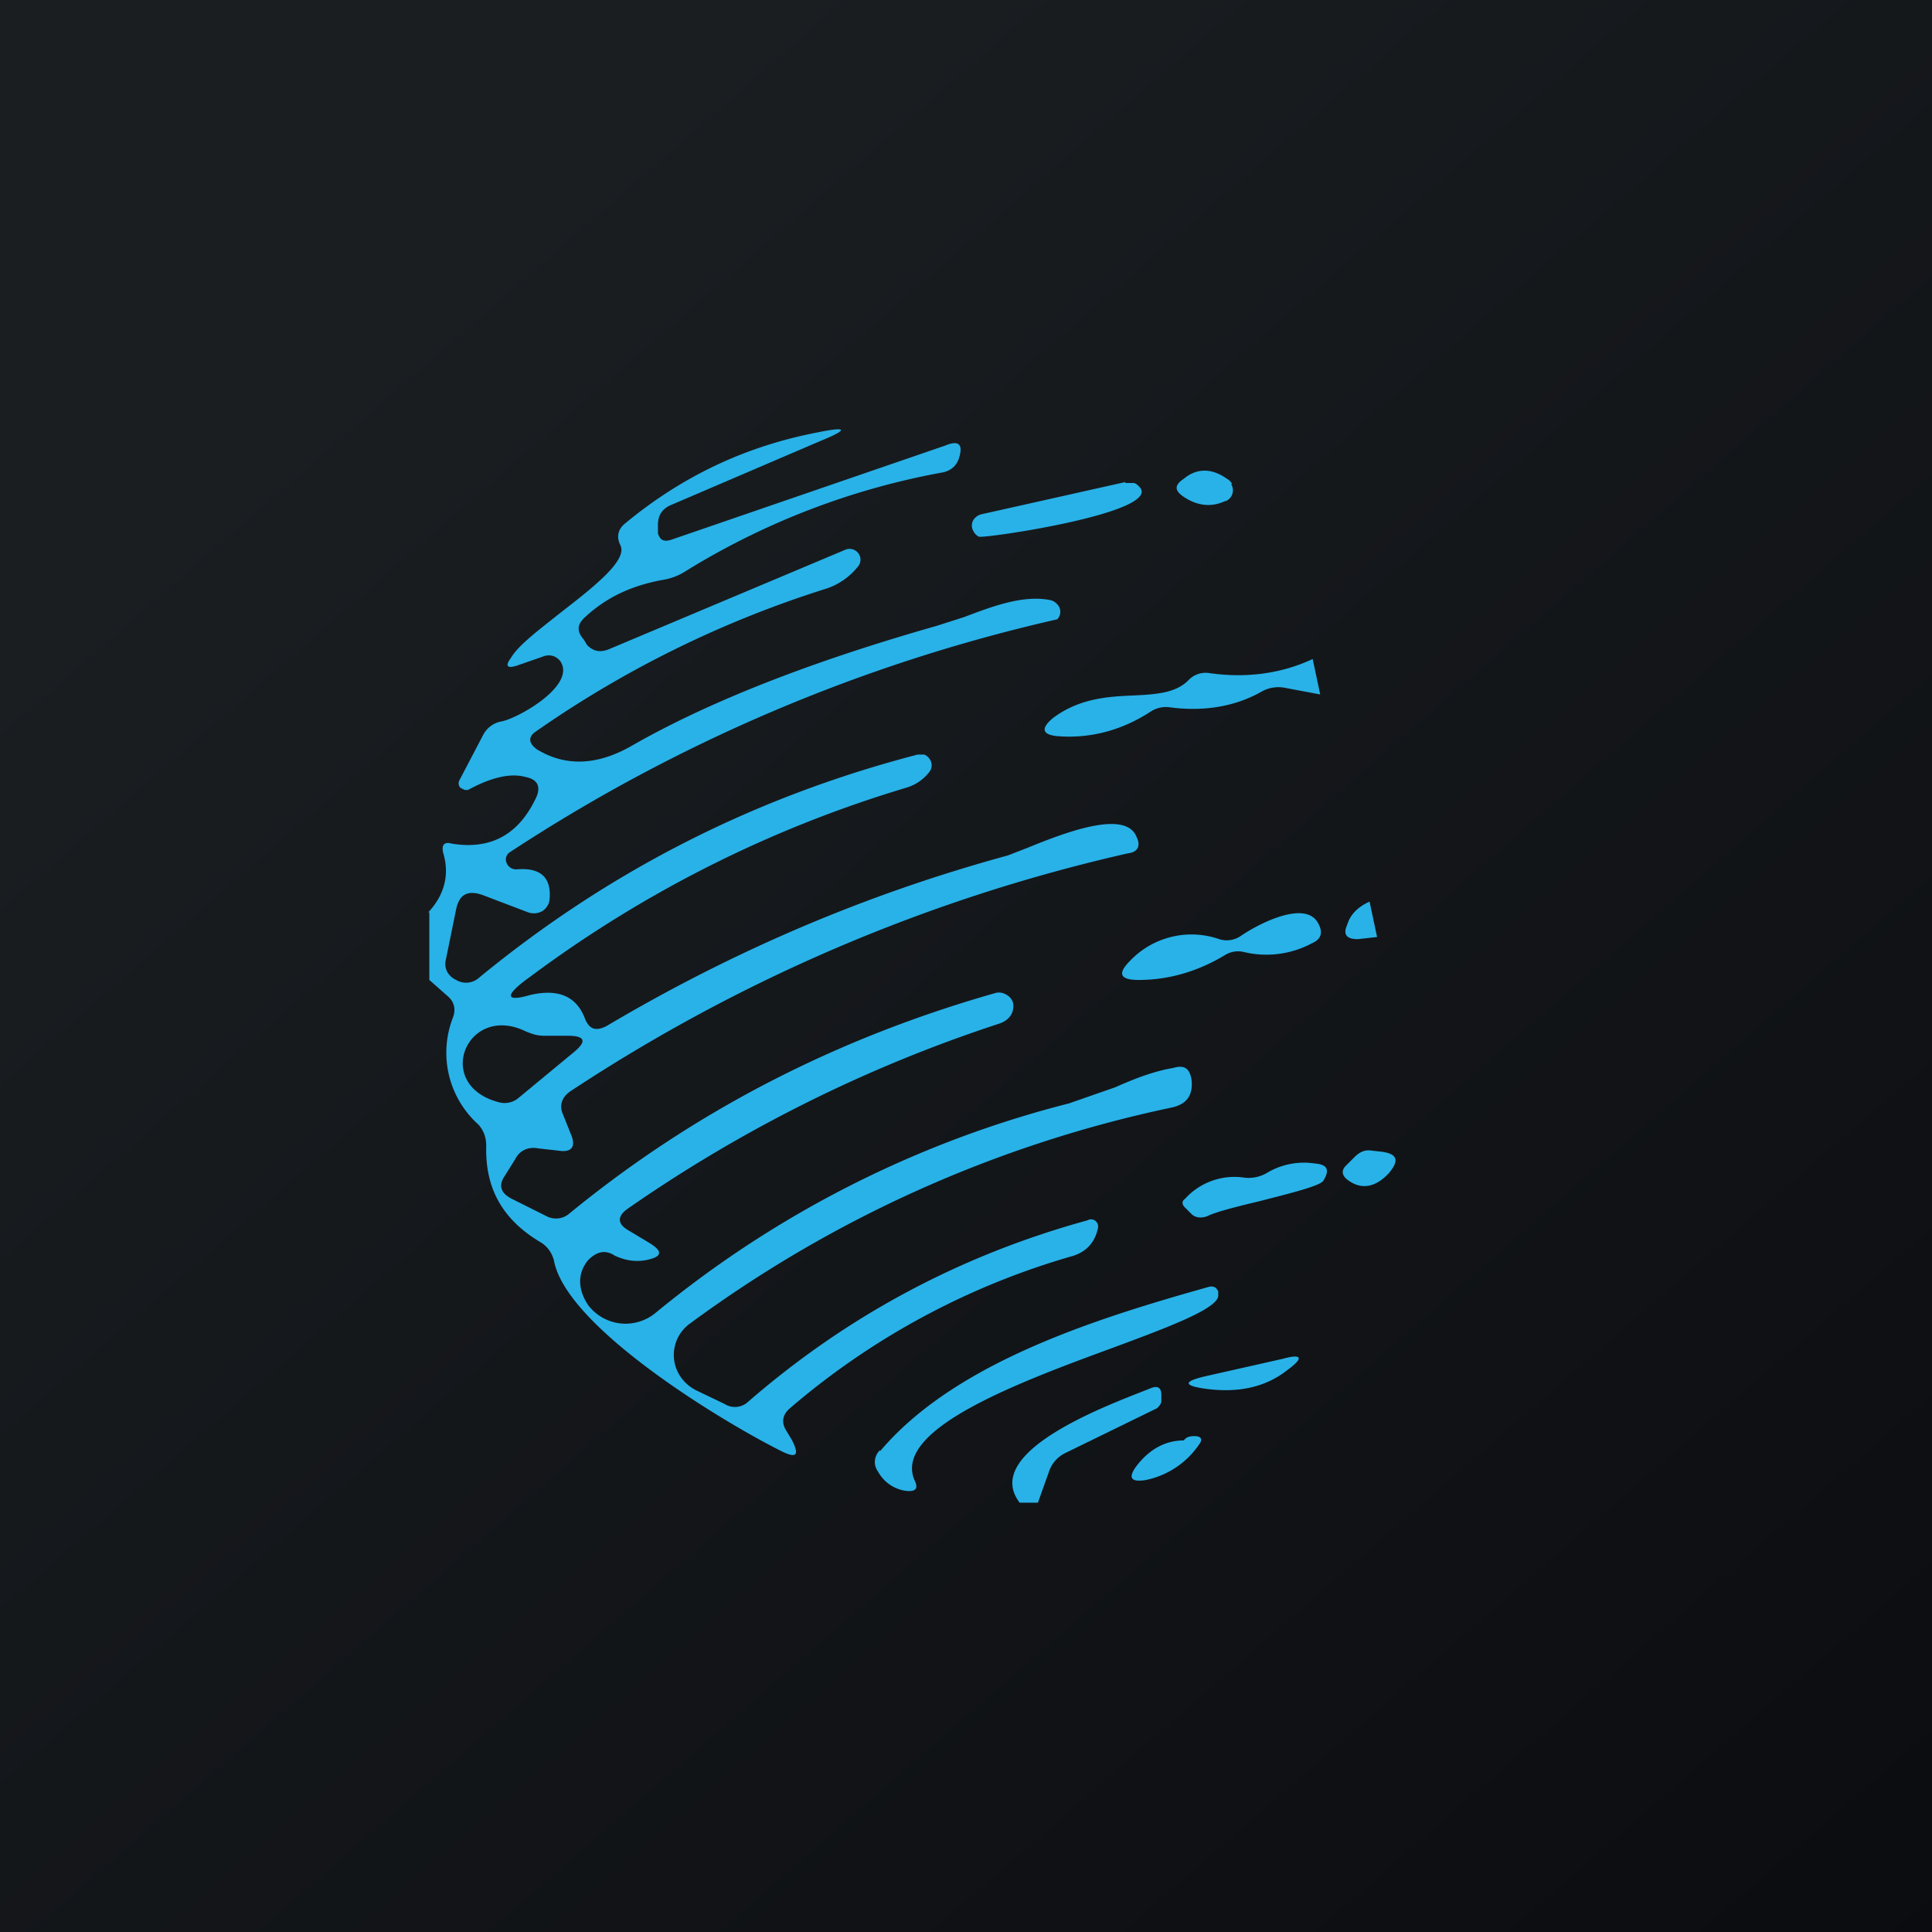
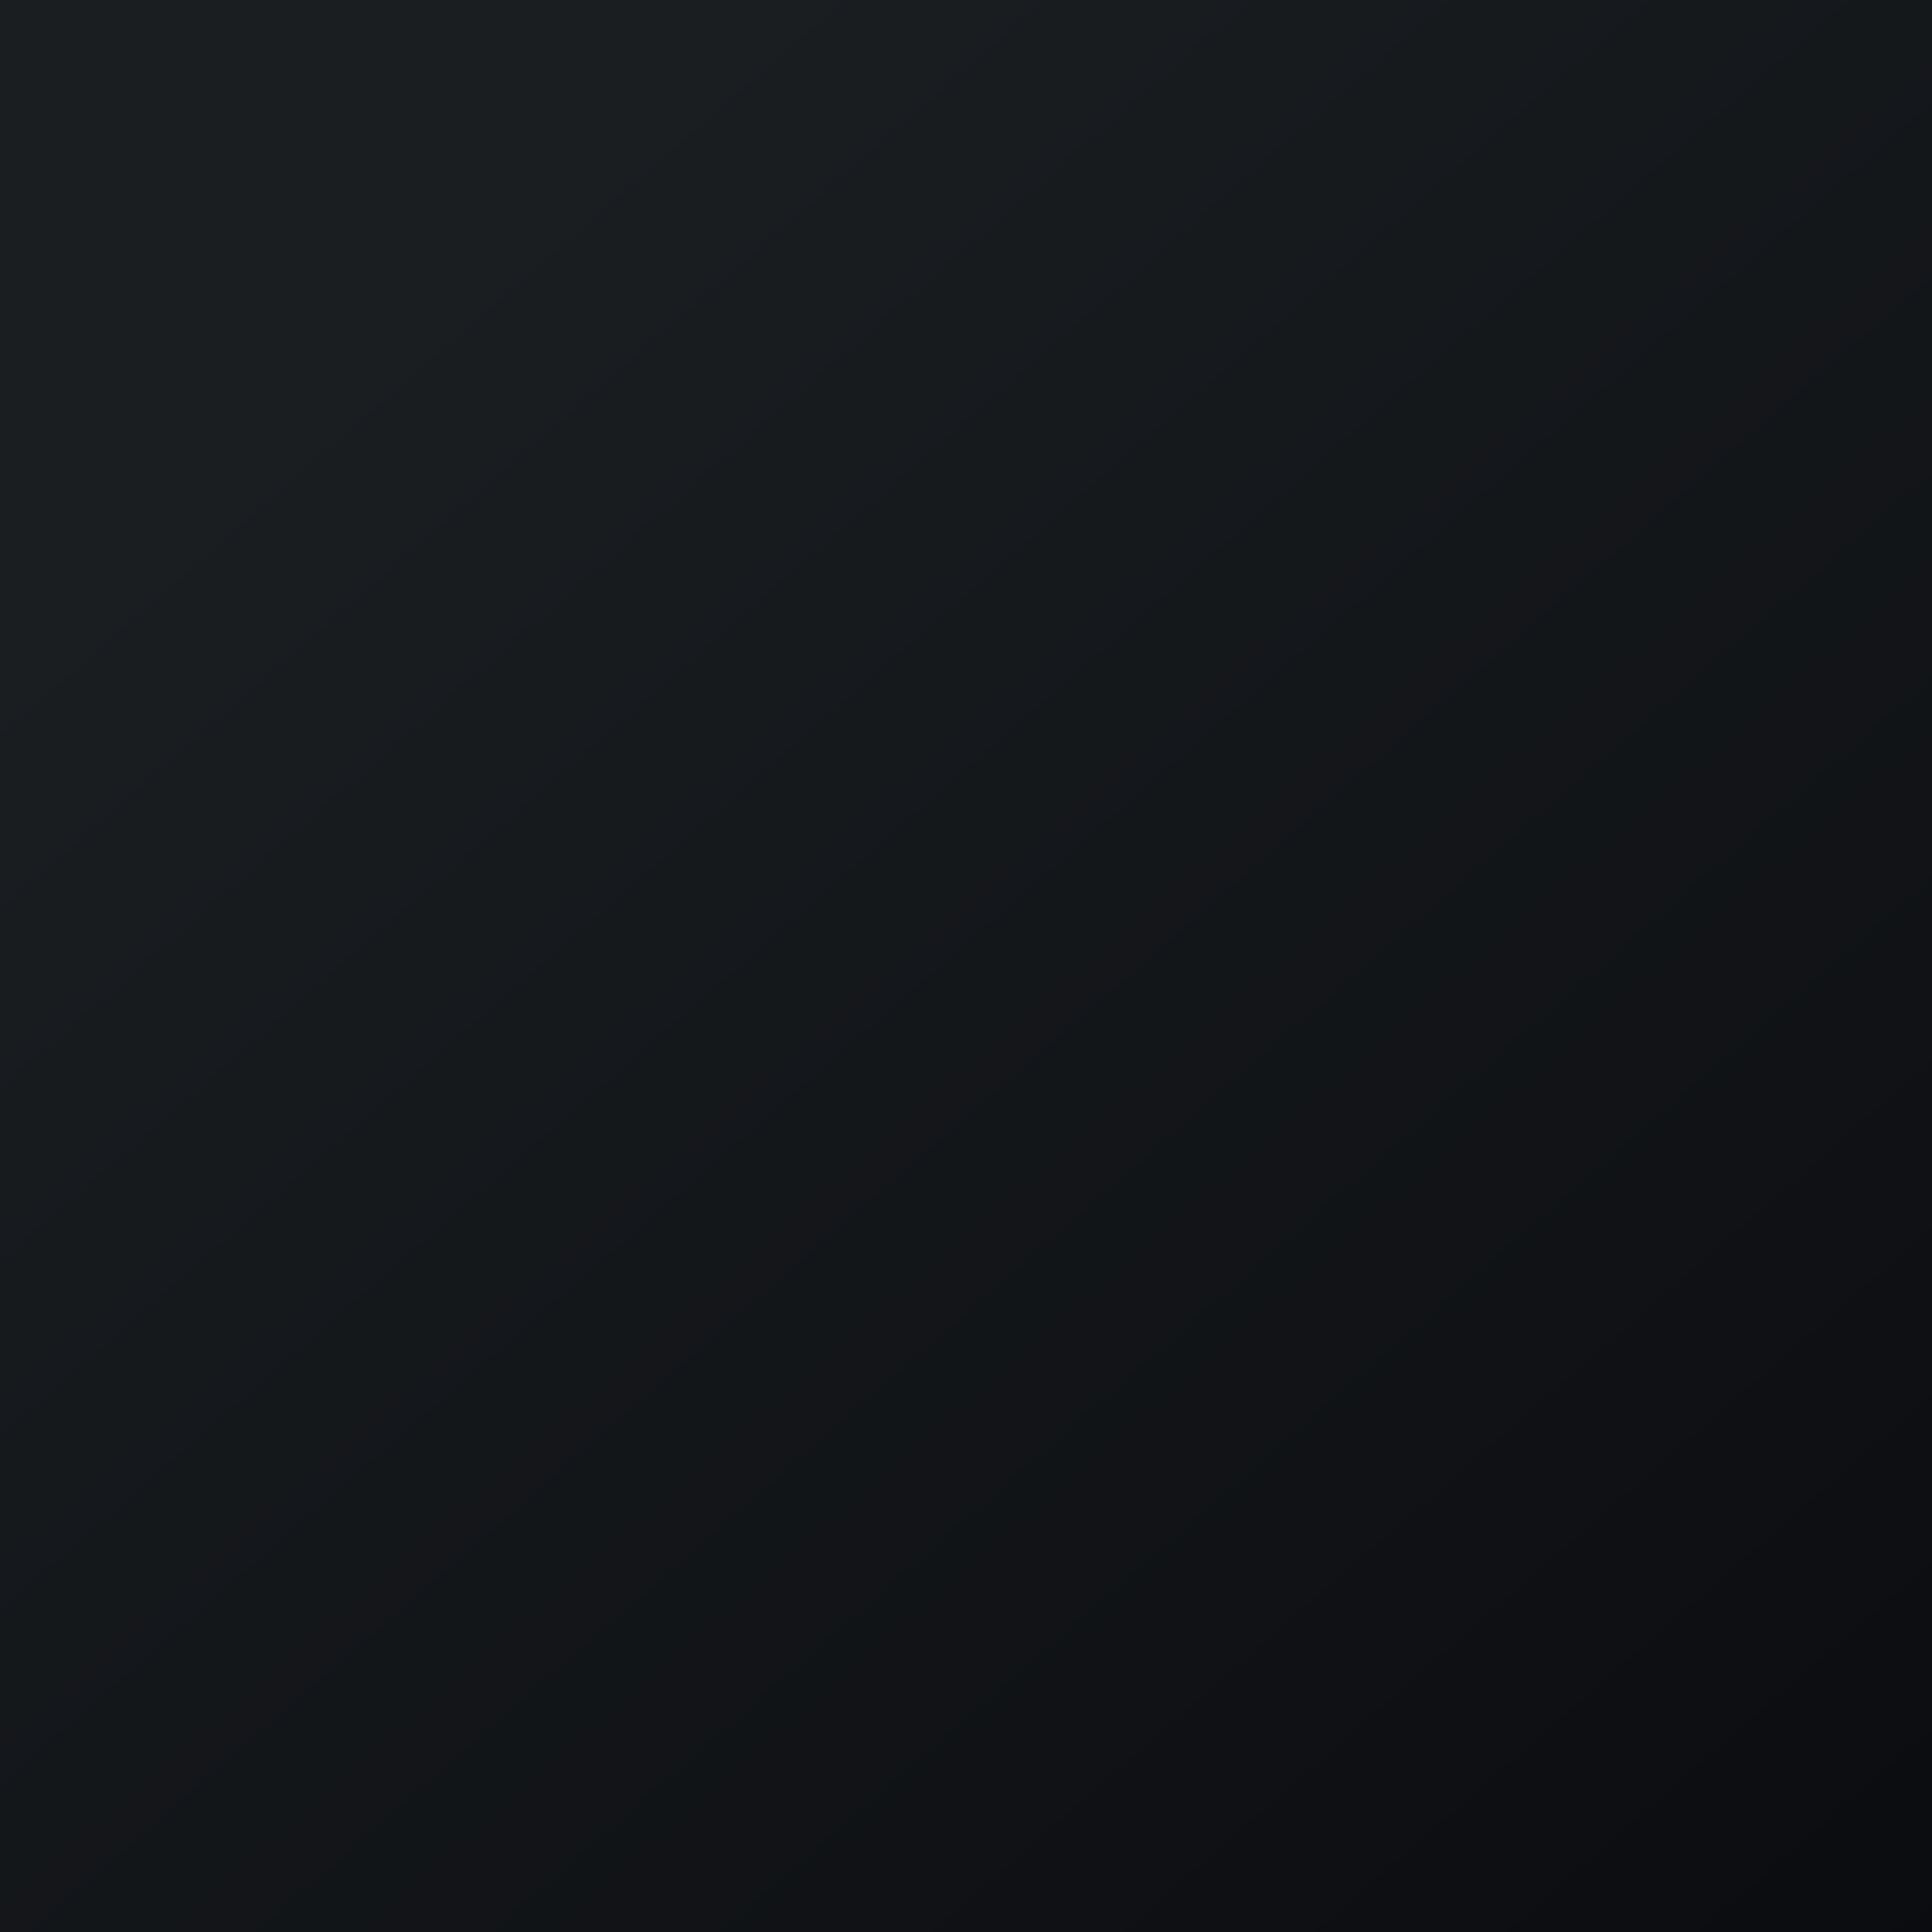
<svg xmlns="http://www.w3.org/2000/svg" width="18" height="18" viewBox="0 0 18 18">
  <path fill="url(#azqisxpim)" d="M0 0h18v18H0z" />
-   <path d="M4 8.5v.63l.17.15c.06.05.08.12.05.2a.9.9 0 0 0 .24 1c.05.06.07.12.07.2-.01.39.15.68.5.89.07.04.11.1.13.17.11.62 1.56 1.5 2.12 1.78.14.07.17.04.1-.1l-.06-.1c-.04-.07-.03-.14.04-.2A7 7 0 0 1 10 11.7c.12-.04.2-.12.23-.26a.07.07 0 0 0-.03-.07.07.07 0 0 0-.07 0c-1.2.33-2.25.9-3.16 1.69a.18.18 0 0 1-.22.02l-.25-.12a.39.39 0 0 1-.15-.12.36.36 0 0 1 .08-.51 11.58 11.58 0 0 1 4.48-2.01c.15-.03.21-.12.19-.27-.02-.1-.07-.13-.17-.1-.18.03-.36.1-.54.18l-.43.15a9.9 9.9 0 0 0-3.85 1.95.44.44 0 0 1-.33.1.44.44 0 0 1-.3-.17c-.1-.15-.1-.3 0-.42.08-.08.16-.1.25-.04.09.04.18.06.29.04.15-.03.16-.08.03-.16l-.2-.12c-.1-.06-.1-.13 0-.2a13.3 13.3 0 0 1 3.45-1.72c.1-.03.15-.1.14-.19a.12.12 0 0 0-.06-.08.13.13 0 0 0-.1-.02c-1.48.42-2.81 1.1-3.98 2.06a.19.19 0 0 1-.21.02l-.32-.16c-.1-.05-.13-.12-.07-.21l.1-.16c.04-.08.12-.12.22-.1l.18.02c.12.02.17-.03.12-.15l-.08-.2c-.03-.08 0-.15.07-.2a15.74 15.74 0 0 1 5.2-2.22c.09-.01.12-.07.08-.15-.1-.27-.7-.03-1.02.1l-.18.07c-1.32.36-2.56.89-3.74 1.59-.1.05-.16.03-.2-.07-.08-.21-.25-.28-.51-.22-.24.07-.24 0 0-.17a11.25 11.25 0 0 1 3.5-1.76.42.42 0 0 0 .22-.15.1.1 0 0 0 0-.12.1.1 0 0 0-.05-.04h-.06c-1.54.4-2.9 1.1-4.1 2.09a.18.18 0 0 1-.2.01.18.18 0 0 1-.08-.07.16.16 0 0 1-.02-.1l.1-.49c.03-.14.11-.18.25-.13l.42.16a.16.16 0 0 0 .13-.01.14.14 0 0 0 .05-.05.13.13 0 0 0 .02-.06c.02-.21-.09-.3-.31-.28a.1.1 0 0 1-.06-.02.09.09 0 0 1-.03-.04.08.08 0 0 1 .03-.1 15.56 15.56 0 0 1 5.1-2.17.1.1 0 0 0 0-.14.12.12 0 0 0-.07-.04c-.26-.05-.56.07-.8.16l-.25.08c-1.16.33-2.11.7-2.83 1.11-.34.2-.64.2-.9.04-.08-.06-.08-.12 0-.17a9.91 9.91 0 0 1 2.68-1.32.63.63 0 0 0 .32-.22.1.1 0 0 0-.05-.15.1.1 0 0 0-.07 0l-2.21.93c-.08.03-.14.02-.2-.04l-.03-.05c-.07-.08-.06-.14 0-.2.21-.2.46-.31.75-.36a.54.54 0 0 0 .2-.08 6.9 6.9 0 0 1 2.4-.92c.08-.02.13-.07.15-.15.03-.11-.01-.15-.13-.1l-2.56.88c-.07.02-.1 0-.12-.06v-.08c0-.08.03-.14.11-.18l1.4-.6c.27-.11.26-.14-.03-.08-.67.13-1.26.41-1.79.85-.06.05-.08.12-.04.2.07.14-.25.39-.56.63-.2.16-.39.3-.46.42-.06.08-.03.1.06.07l.23-.08c.07-.03.13-.01.17.04.15.22-.37.52-.54.56a.24.24 0 0 0-.18.13l-.22.42a.06.06 0 0 0 .01.07l.04.02h.03c.22-.12.4-.16.54-.12.1.02.14.08.1.18-.16.35-.42.5-.79.44-.07-.02-.1.01-.08.09.06.2.01.39-.14.55Zm.65 1.77c-.62-.16-.3-.93.25-.66.05.02.1.04.17.04h.22c.16 0 .18.05.06.15l-.52.43a.2.2 0 0 1-.18.04Zm6.83-5.76a.12.12 0 0 0-.05-.05c-.14-.1-.28-.1-.4 0-.09.06-.09.11 0 .17.12.08.25.1.38.04.02 0 .04-.02.05-.03a.11.11 0 0 0 .01-.13Zm-1-.01h.08c.02 0 .04.02.05.03.26.24-1.44.49-1.49.47a.11.11 0 0 1-.05-.05.1.1 0 0 1 .02-.13.12.12 0 0 1 .06-.03l1.34-.3Zm1.82 1.97-.07-.33c-.3.14-.63.18-.97.13a.22.22 0 0 0-.19.07c-.12.12-.31.13-.52.14-.24.01-.5.03-.74.21-.12.1-.1.16.06.17.3.02.59-.06.85-.23a.26.26 0 0 1 .18-.04c.3.04.6 0 .86-.15a.32.32 0 0 1 .22-.03l.32.06Zm.46 1.93.07.33-.18.02c-.1 0-.14-.04-.1-.13.03-.1.1-.17.21-.22Zm-.48.2c-.12-.22-.56.01-.72.12a.23.23 0 0 1-.2.03.79.79 0 0 0-.83.2c-.12.12-.1.18.08.18.28 0 .55-.08.8-.23a.23.23 0 0 1 .18-.03.9.9 0 0 0 .63-.08c.09-.04.11-.1.06-.19Zm.26 2.38c-.04-.04-.04-.08 0-.12l.08-.08c.05-.05.1-.07.16-.06l.09.01c.15.02.17.08.07.2-.13.14-.27.16-.4.05Zm-.29-.14a.67.67 0 0 0-.45.09.34.34 0 0 1-.22.04.62.62 0 0 0-.54.2c-.03.02-.03.05 0 .08l.06.06c.04.04.1.04.15.02.08-.04.28-.09.49-.14.27-.07.56-.14.59-.19.06-.1.04-.15-.08-.16ZM8.2 13.52c.7-.83 2.03-1.24 3.06-1.53a.08.08 0 0 1 .07.01l.02.03v.04c0 .12-.45.29-.99.49-.9.33-2.04.76-1.84 1.23.04.08.01.11-.08.1a.35.35 0 0 1-.26-.18.15.15 0 0 1 .02-.2Zm3.8-.76c.15-.11.13-.15-.05-.1l-.71.16c-.22.05-.22.09 0 .12.31.04.56-.02.76-.18ZM9.68 14H9.5c-.36-.47.8-.9 1.18-1.05l.05-.02c.06-.02.09 0 .09.07v.05c0 .03-.02.05-.04.07l-.86.42a.3.3 0 0 0-.15.18l-.1.28Zm1.45-.62c-.05 0-.08.01-.1.04-.19 0-.34.1-.45.25-.07.1-.04.14.09.12a.79.79 0 0 0 .5-.33c.04-.05.02-.08-.04-.08Z" fill="#28B2E8" />
  <defs>
    <linearGradient id="azqisxpim" x1="3.35" y1="3.12" x2="21.9" y2="24.43" gradientUnits="userSpaceOnUse">
      <stop stop-color="#1A1E21" />
      <stop offset="1" stop-color="#06060A" />
    </linearGradient>
  </defs>
</svg>